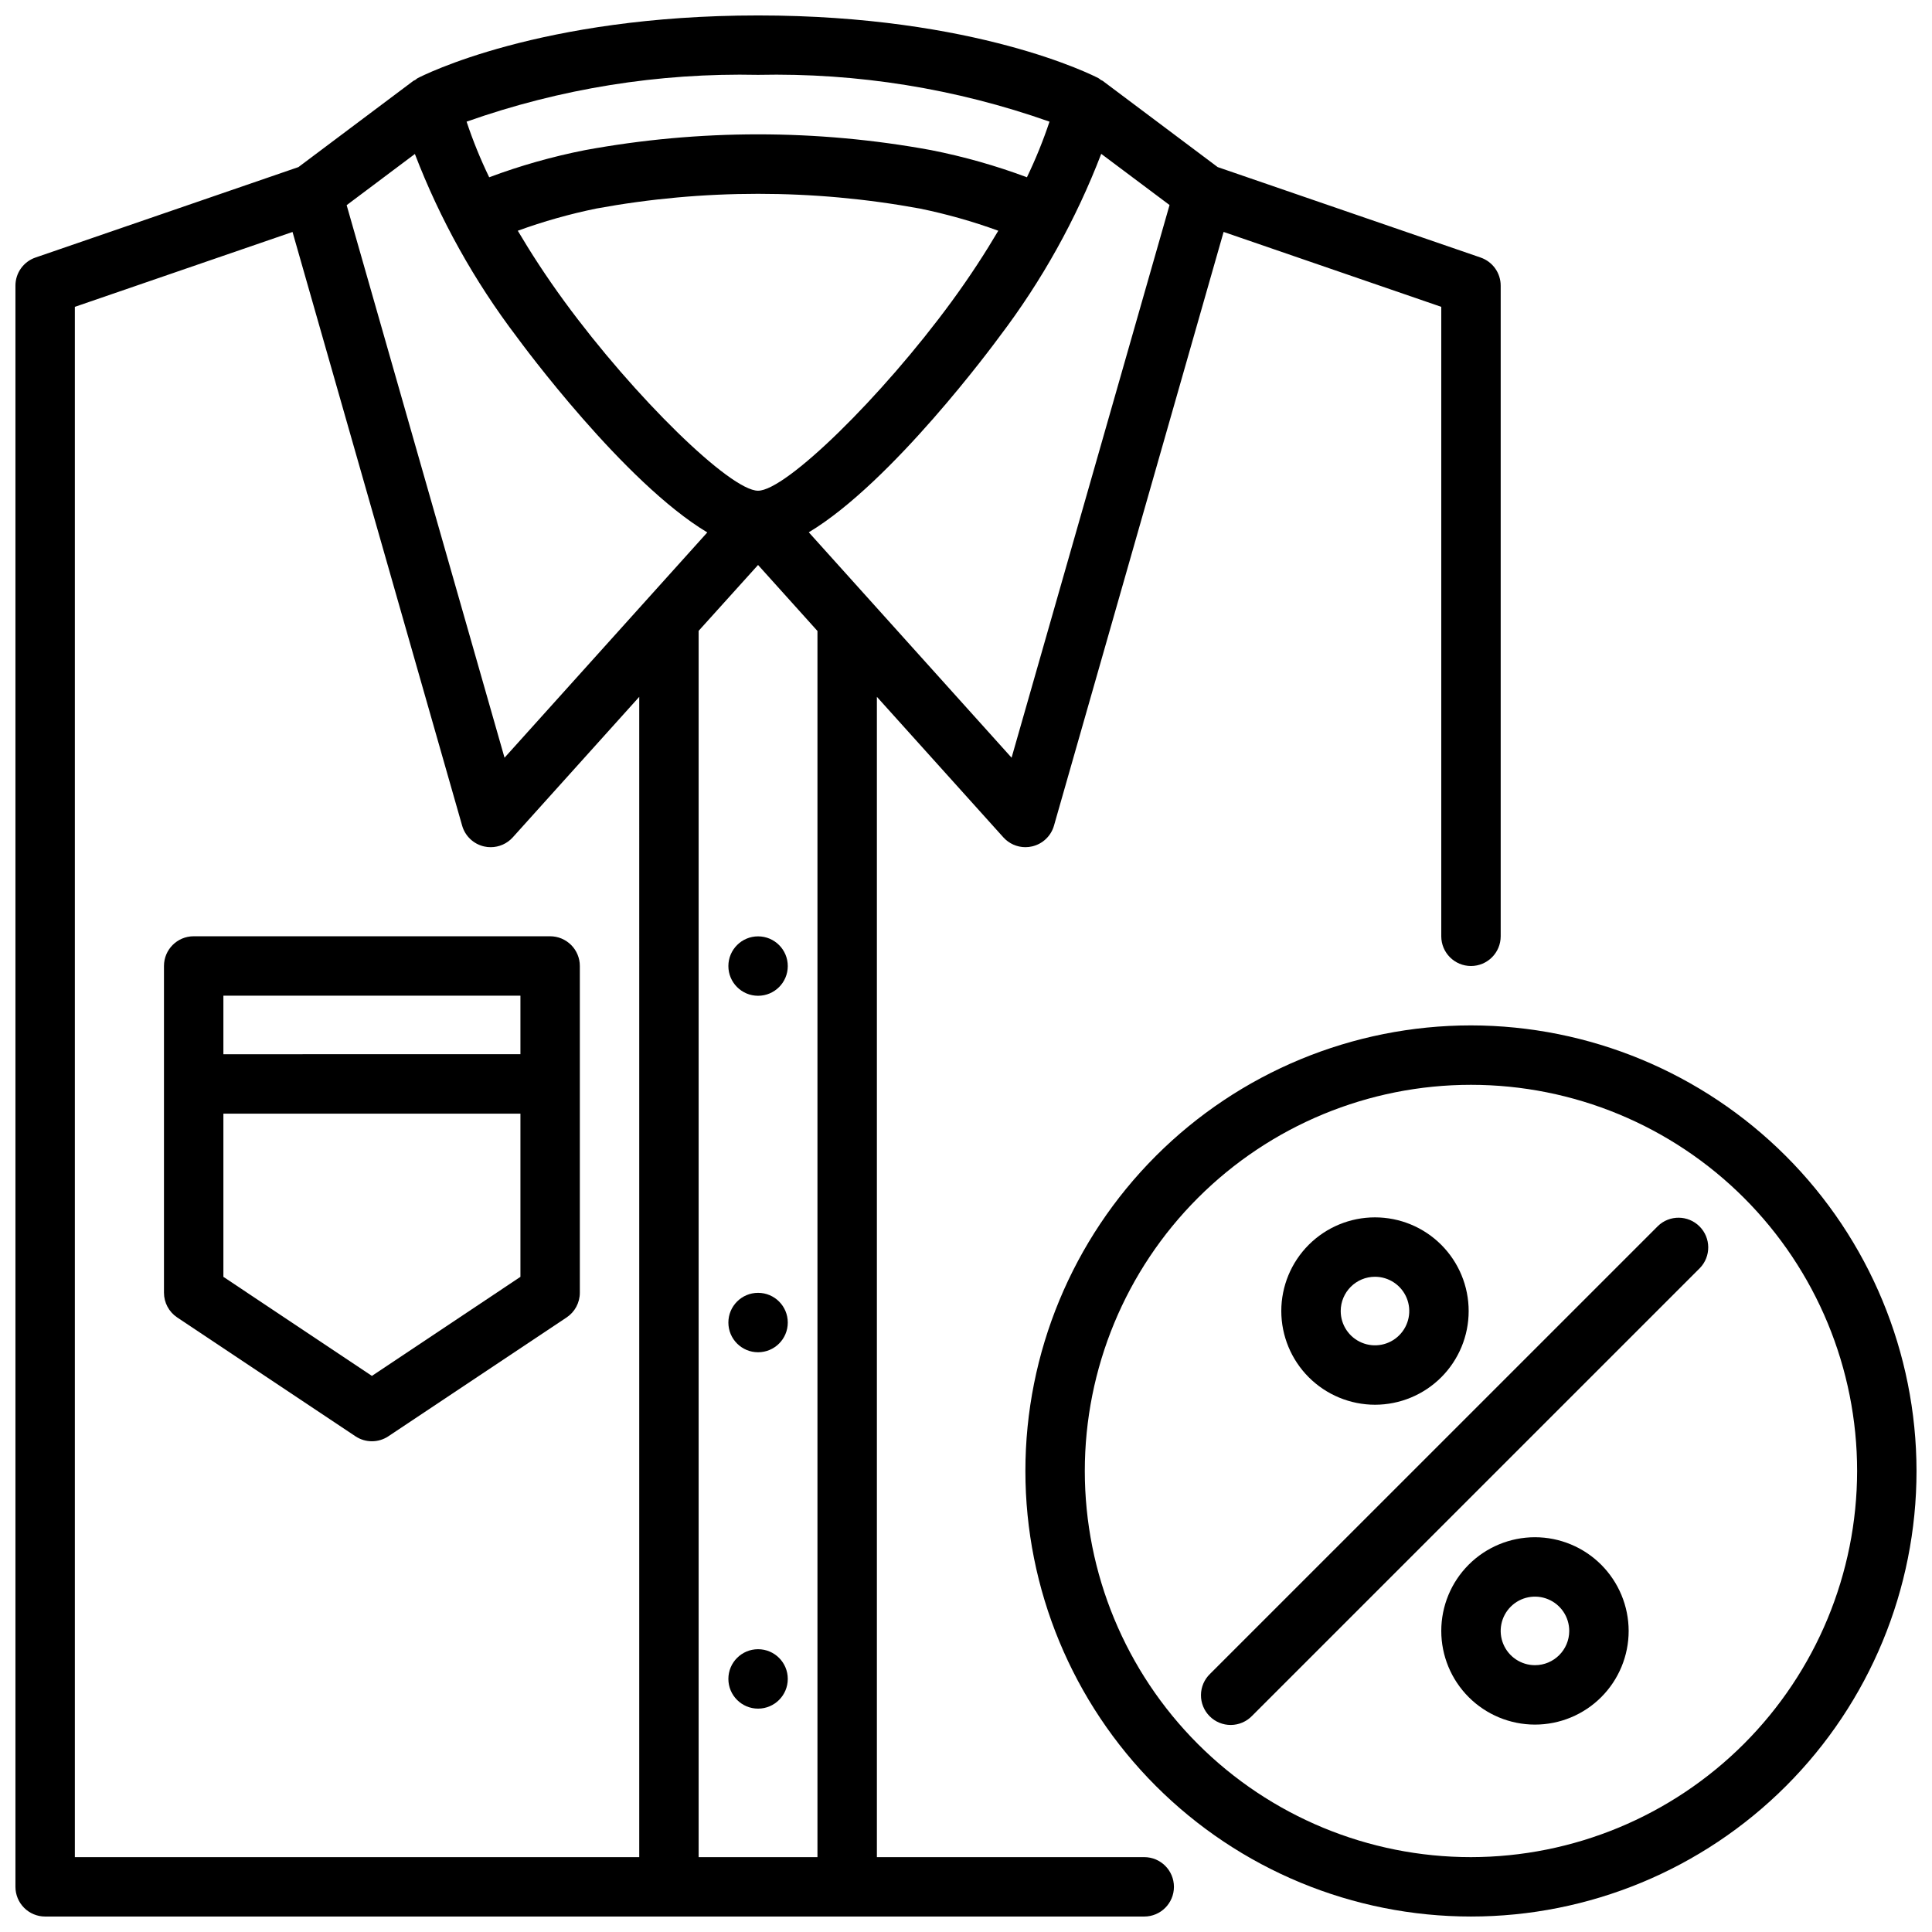
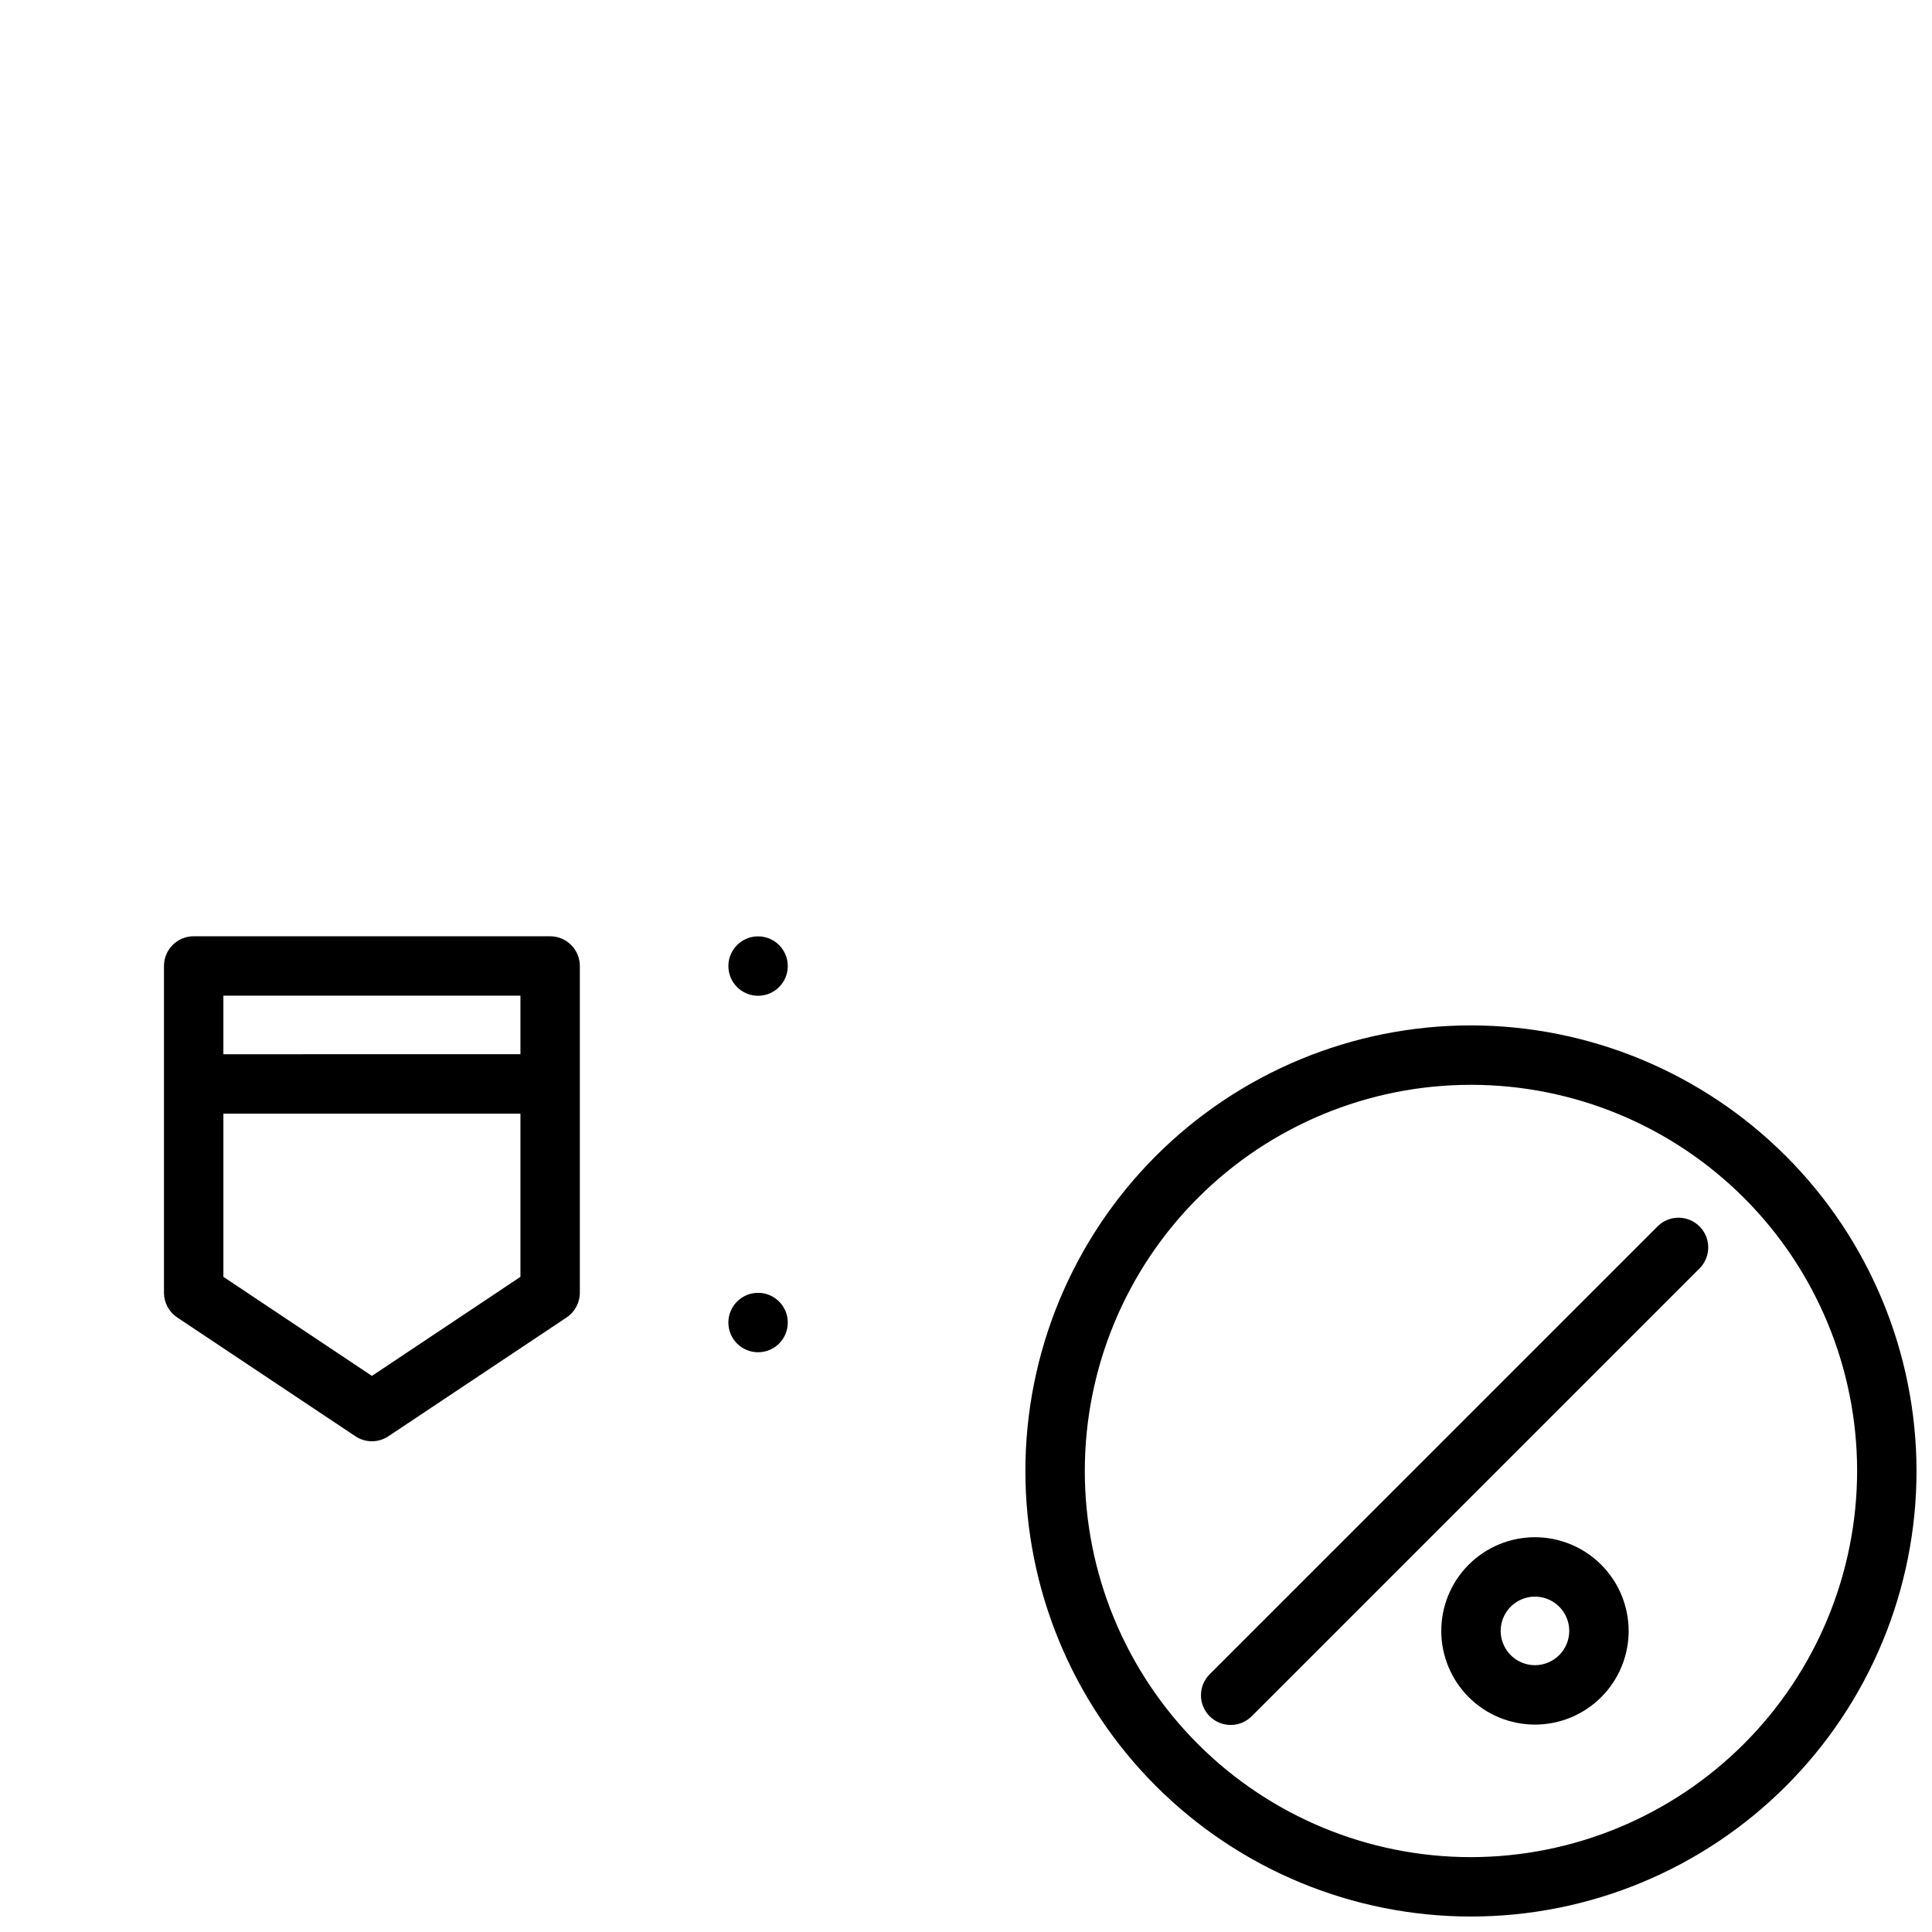
<svg xmlns="http://www.w3.org/2000/svg" width="800px" height="800px" version="1.1" viewBox="144 144 512 512">
  <defs>
    <clipPath id="b">
      <path d="m415 415h236.9v236.9h-236.9z" />
    </clipPath>
    <clipPath id="a">
-       <path d="m148.09 148.09h393.91v503.81h-393.91z" />
+       <path d="m148.09 148.09v503.81h-393.91z" />
    </clipPath>
  </defs>
  <g clip-path="url(#b)">
    <path d="m533.82 415.74c-31.316 0-61.352 12.441-83.496 34.586s-34.586 52.18-34.586 83.496c0 31.316 12.441 61.352 34.586 83.492 22.145 22.145 52.18 34.586 83.496 34.586 31.316 0 61.352-12.441 83.492-34.586 22.145-22.141 34.586-52.176 34.586-83.492-0.035-31.309-12.488-61.32-34.625-83.457-22.137-22.137-52.148-34.59-83.453-34.625zm0 220.42c-27.145 0-53.172-10.781-72.363-29.973-19.191-19.195-29.973-45.223-29.973-72.363 0-27.145 10.781-53.172 29.973-72.363 19.191-19.191 45.219-29.973 72.363-29.973 27.141 0 53.168 10.781 72.363 29.973 19.191 19.191 29.973 45.219 29.973 72.363-0.031 27.129-10.824 53.141-30.008 72.328-19.188 19.184-45.199 29.977-72.328 30.008z" />
  </g>
  <path d="m550.78 551.38c-6.582 0-12.898 2.613-17.555 7.269s-7.269 10.969-7.273 17.555c0 6.586 2.617 12.898 7.269 17.555 4.656 4.66 10.973 7.273 17.555 7.277 6.586 0 12.898-2.613 17.559-7.269 4.656-4.652 7.273-10.969 7.277-17.551-0.012-6.586-2.629-12.895-7.281-17.551-4.656-4.656-10.965-7.277-17.551-7.285zm0 33.914v-0.004c-3.672 0-6.984-2.215-8.391-5.609-1.406-3.394-0.629-7.301 1.973-9.898 2.598-2.598 6.508-3.375 9.902-1.965 3.394 1.406 5.606 4.723 5.602 8.398-0.008 5.012-4.07 9.07-9.086 9.074z" />
-   <path d="m508.39 516.27c6.586-0.004 12.898-2.621 17.555-7.277 4.652-4.656 7.269-10.973 7.266-17.555 0-6.586-2.613-12.898-7.269-17.555s-10.969-7.269-17.555-7.269c-6.582-0.004-12.898 2.613-17.555 7.266-4.656 4.656-7.273 10.969-7.277 17.555 0.008 6.582 2.625 12.898 7.281 17.555s10.973 7.273 17.555 7.281zm0-33.914c3.676 0.004 6.988 2.219 8.391 5.617 1.402 3.394 0.621 7.301-1.98 9.895-2.598 2.598-6.508 3.371-9.898 1.961-3.394-1.406-5.606-4.723-5.602-8.395 0.008-5.016 4.078-9.078 9.09-9.078z" />
  <path d="m583.36 468.92-118.69 118.68c-1.52 1.465-2.387 3.481-2.402 5.594-0.02 2.109 0.812 4.141 2.305 5.633 1.492 1.496 3.523 2.324 5.633 2.305 2.113-0.016 4.129-0.883 5.594-2.402l118.69-118.68c2.984-3.09 2.941-8-0.094-11.035-3.039-3.039-7.949-3.082-11.035-0.098z" />
  <path d="m289.79 392.12h-94.465c-4.348 0-7.871 3.527-7.871 7.875v86.59c0 2.633 1.316 5.09 3.504 6.551l47.23 31.488c2.648 1.766 6.094 1.766 8.738 0l47.23-31.488h0.004c2.188-1.461 3.504-3.918 3.504-6.551v-86.59c0-2.09-0.832-4.09-2.309-5.566-1.477-1.477-3.477-2.309-5.566-2.309zm-7.871 15.742v15.516l-78.719 0.004v-15.516zm-39.359 100.77-39.359-26.254v-43.25h78.719v43.25z" />
  <path d="m352.77 400.02c0 4.348-3.523 7.871-7.871 7.871-4.348 0-7.871-3.523-7.871-7.871 0-4.348 3.523-7.875 7.871-7.875 4.348 0 7.871 3.527 7.871 7.875" />
  <path d="m352.77 494.49c0 4.348-3.523 7.871-7.871 7.871-4.348 0-7.871-3.523-7.871-7.871 0-4.348 3.523-7.875 7.871-7.875 4.348 0 7.871 3.527 7.871 7.875" />
-   <path d="m352.77 588.93c0 4.348-3.523 7.875-7.871 7.875-4.348 0-7.871-3.527-7.871-7.875 0-4.348 3.523-7.871 7.871-7.871 4.348 0 7.871 3.523 7.871 7.871" />
  <g clip-path="url(#a)">
    <path d="m536.38 212.25-69.684-23.969-30.488-22.867c-0.141-0.102-0.309-0.117-0.449-0.211s-0.387-0.34-0.621-0.465c-1.293-0.68-32.426-16.645-90.246-16.645-57.82 0-88.953 15.965-90.246 16.641-0.234 0.125-0.402 0.324-0.621 0.465s-0.309 0.109-0.449 0.211l-30.488 22.871-69.684 23.969c-3.191 1.098-5.328 4.106-5.312 7.481v424.3c0 2.086 0.828 4.09 2.305 5.566 1.477 1.477 3.481 2.305 5.566 2.305h291.27c4.348 0 7.871-3.523 7.871-7.871s-3.523-7.871-7.871-7.871h-70.848v-307.49l33.512 37.234c1.492 1.656 3.617 2.606 5.848 2.606 0.598 0 1.195-0.07 1.781-0.207 2.789-0.645 5.008-2.754 5.793-5.508l44.949-157.33 57.684 19.852v166.81c0 4.348 3.527 7.875 7.875 7.875 4.348 0 7.871-3.527 7.871-7.875v-172.39c0.016-3.375-2.125-6.383-5.312-7.481zm-191.49-48.414c26.285-0.562 52.453 3.644 77.238 12.406-1.68 5.035-3.68 9.957-5.981 14.738-8.258-3.086-16.754-5.492-25.402-7.195-30.312-5.574-61.391-5.574-91.703 0-8.648 1.703-17.145 4.109-25.402 7.195-2.312-4.777-4.312-9.699-5.992-14.738 24.789-8.766 50.957-12.969 77.242-12.406zm63.668 41.312c-3.379 5.723-7.398 11.973-12.391 18.797-18.516 25.289-43.91 50.102-51.277 50.102-7.367 0-32.762-24.812-51.27-50.098-4.992-6.824-9.012-13.074-12.398-18.797v-0.004c6.793-2.473 13.762-4.438 20.844-5.887 28.316-5.195 57.34-5.195 85.656 0 7.082 1.449 14.047 3.418 20.836 5.887zm-154.61-20.34c6.656 17.34 15.742 33.648 26.977 48.438 1.379 1.898 28.48 38.668 50.516 51.852l-53.734 59.703-41.84-146.43zm59.457 451.35h-149.57v-410.84l57.688-19.844 44.949 157.33c0.785 2.754 3.004 4.863 5.793 5.508 0.586 0.137 1.184 0.203 1.781 0.199 2.231 0 4.356-0.949 5.848-2.606l33.512-37.234zm47.23 0h-31.488v-324.98l15.746-17.453 15.742 17.492zm51.445-291.36-53.742-59.734c22.043-13.195 49.145-49.957 50.531-51.852 11.234-14.789 20.312-31.098 26.969-48.438l18.105 13.562z" />
  </g>
</svg>